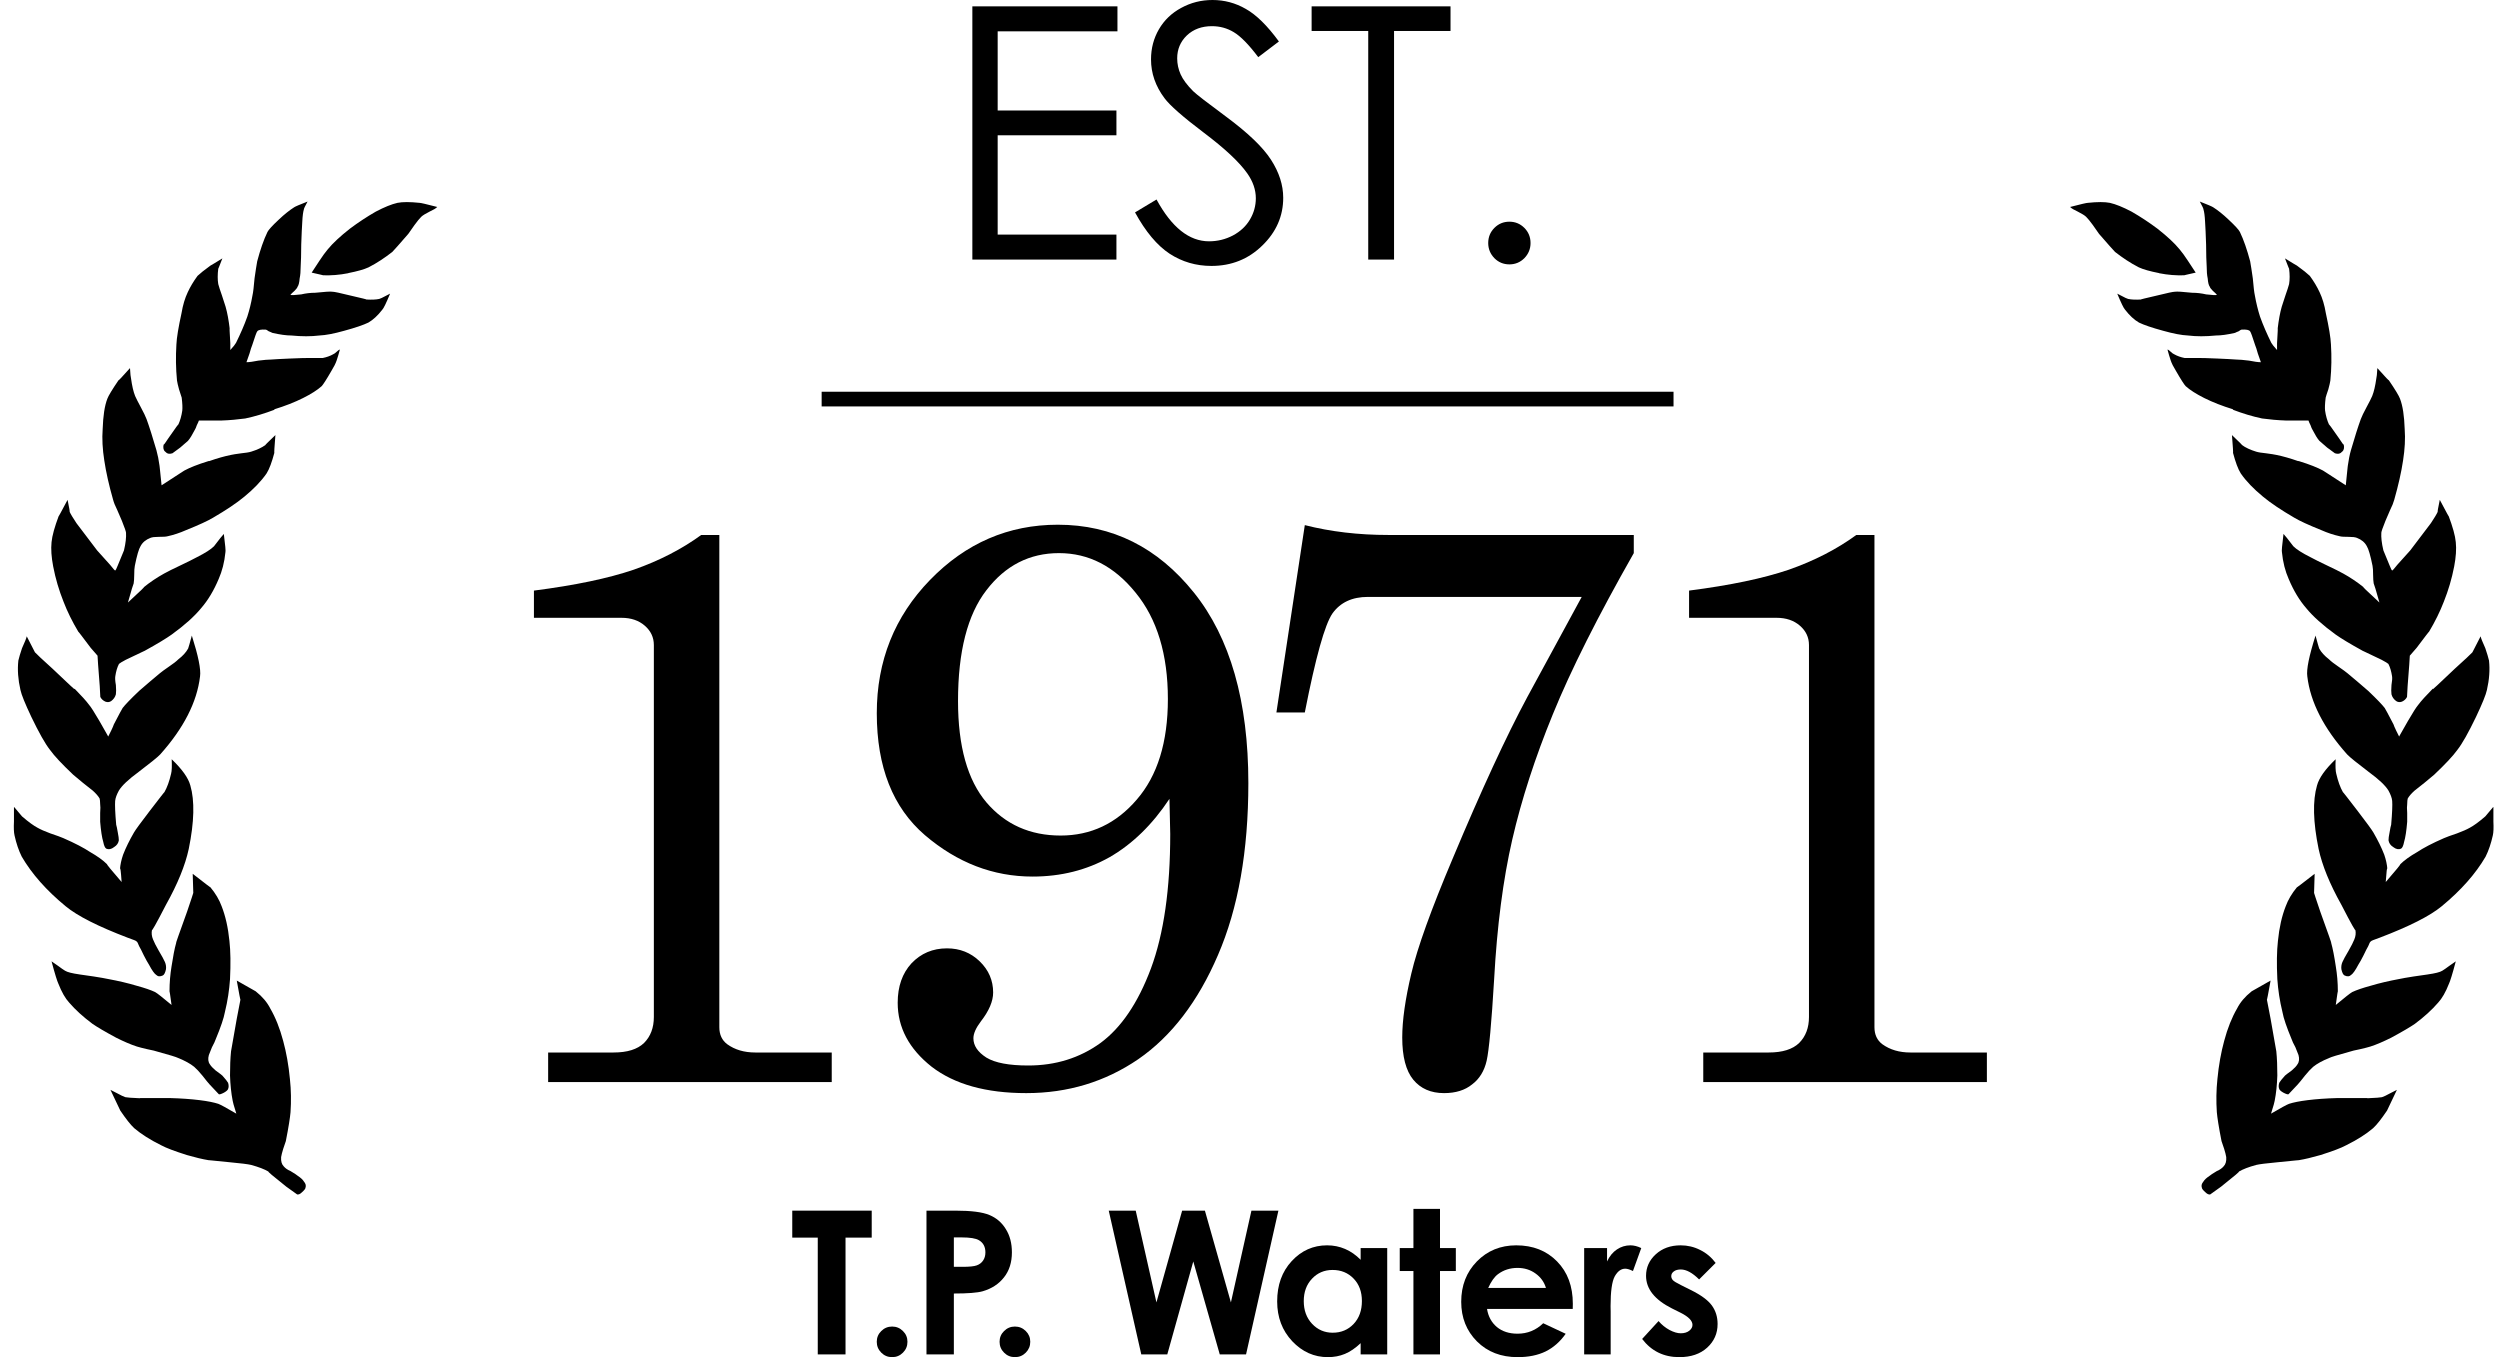
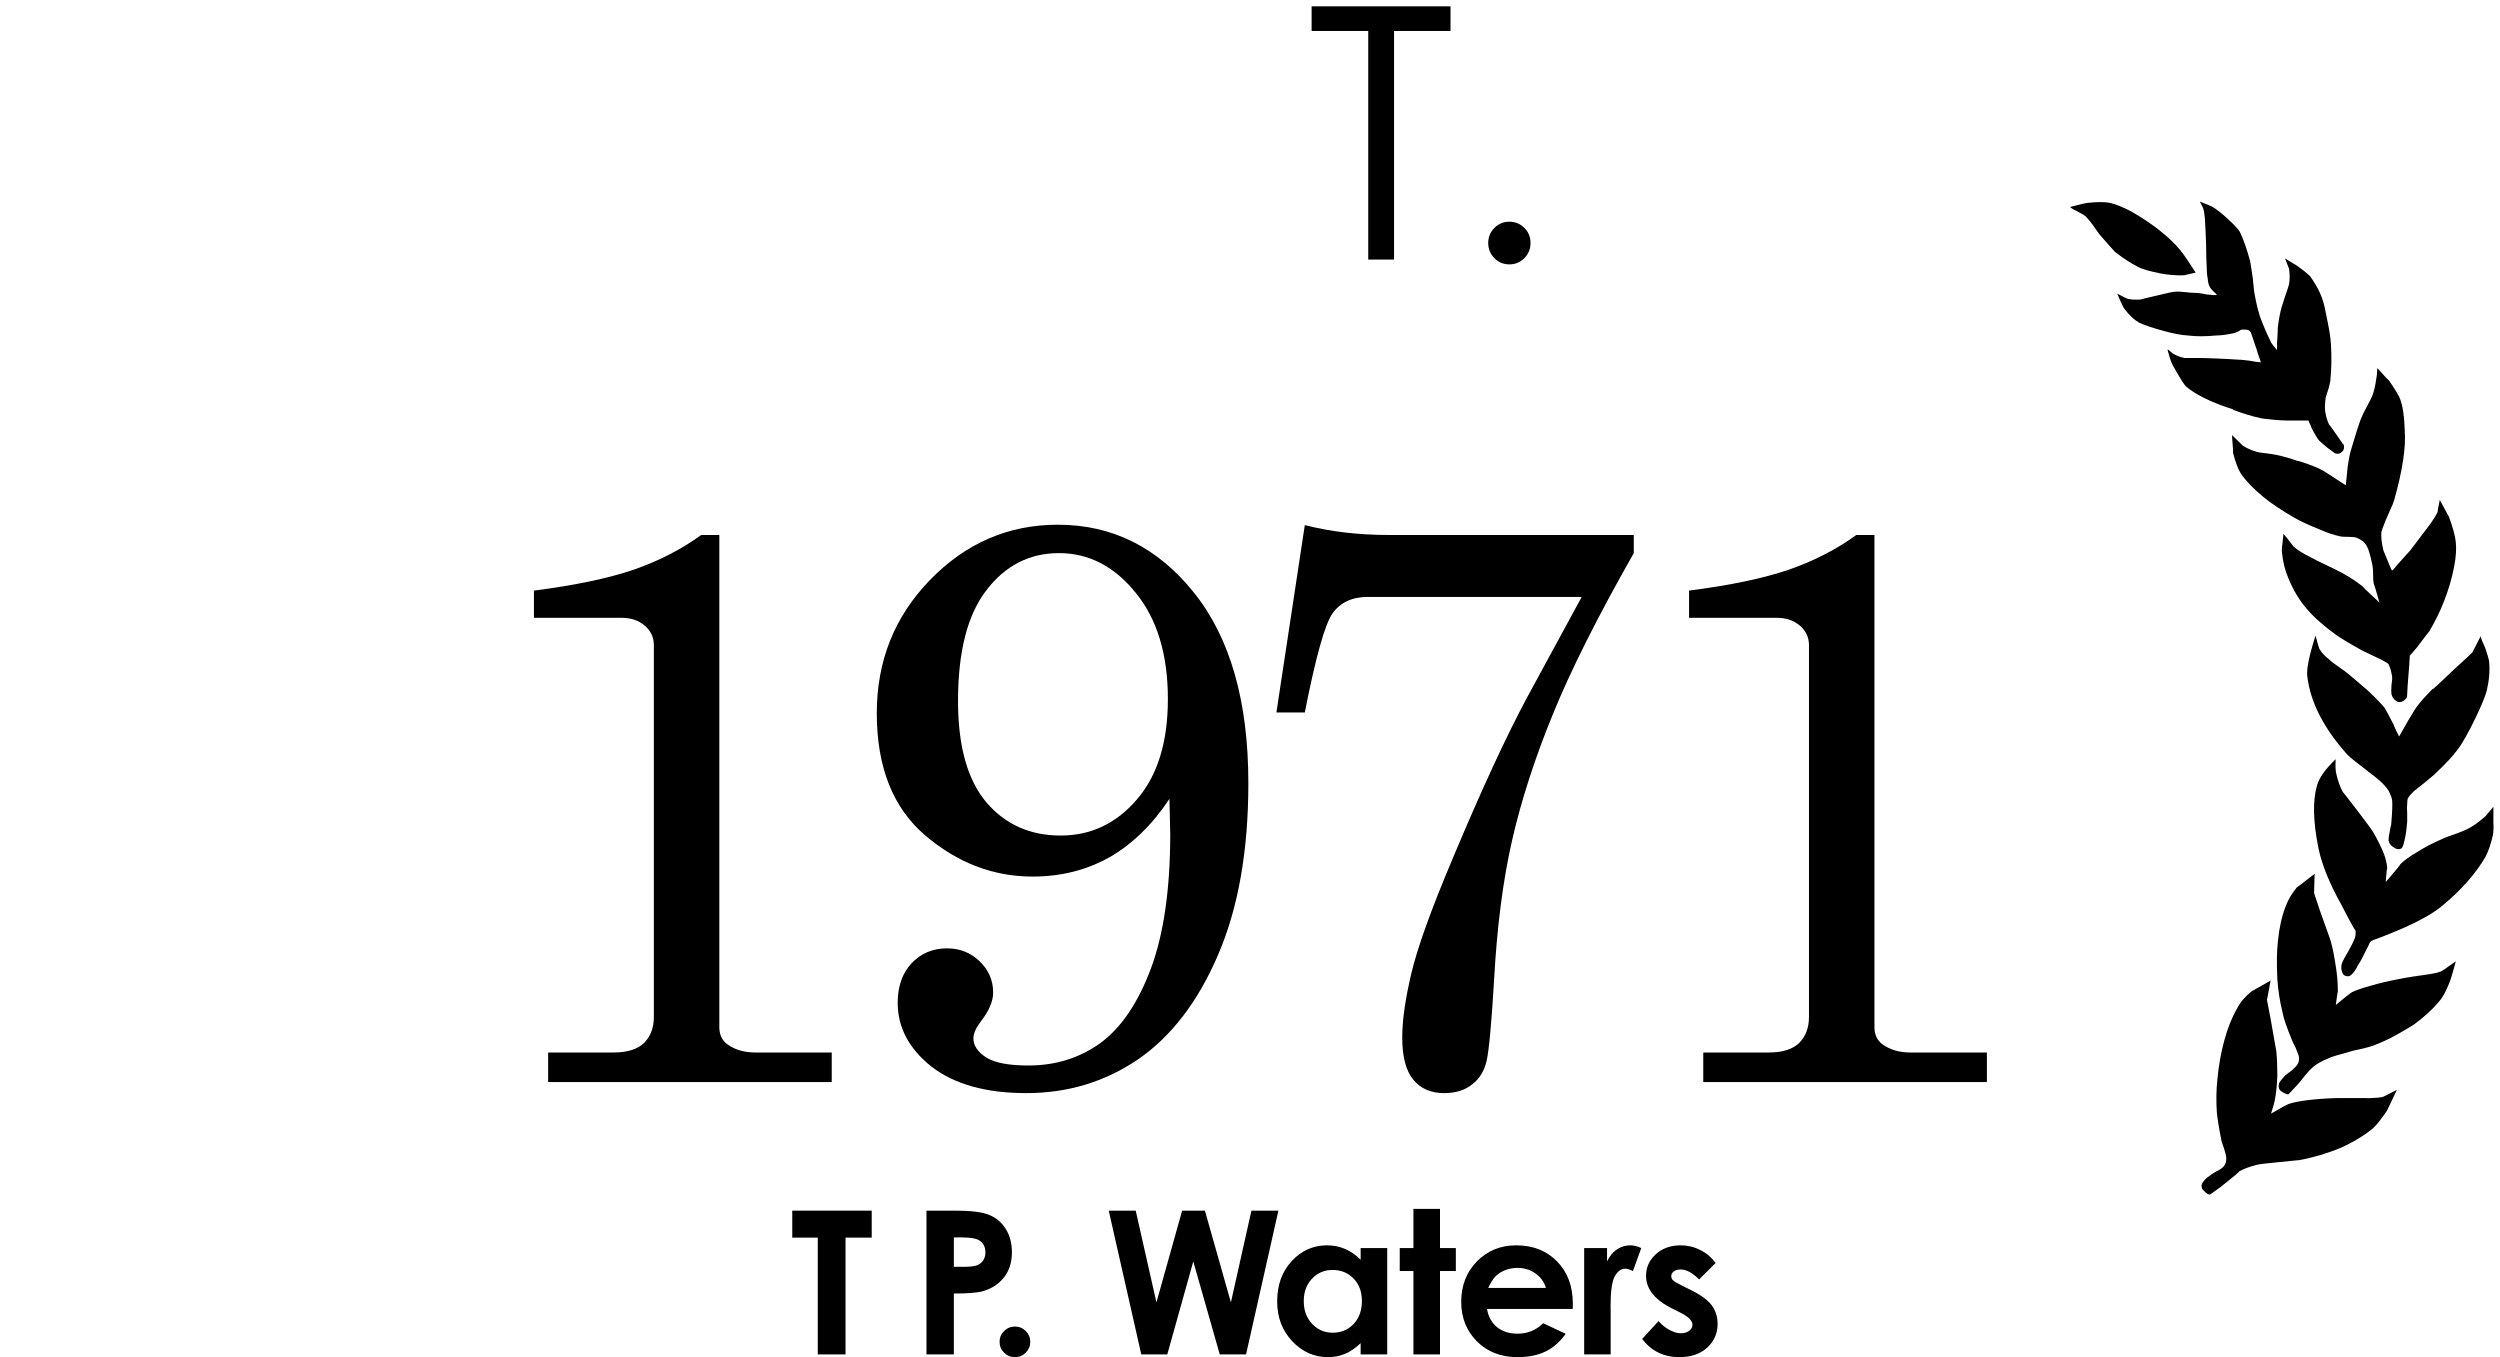
<svg xmlns="http://www.w3.org/2000/svg" width="105" height="57" viewBox="0 0 105 57" fill="none">
-   <path d="M40.839 0.267H46.933V1.316H41.902V4.641H46.89V5.682H41.902V9.853H46.89V10.902H40.839V0.267Z" fill="black" />
-   <path d="M47.671 8.921L48.574 8.379C49.21 9.55 49.945 10.135 50.779 10.135C51.136 10.135 51.471 10.053 51.784 9.889C52.097 9.721 52.336 9.497 52.5 9.217C52.663 8.938 52.745 8.641 52.745 8.328C52.745 7.971 52.625 7.622 52.384 7.28C52.051 6.807 51.444 6.239 50.562 5.574C49.675 4.904 49.124 4.419 48.907 4.121C48.531 3.619 48.343 3.077 48.343 2.494C48.343 2.031 48.454 1.61 48.675 1.229C48.897 0.848 49.208 0.549 49.608 0.333C50.013 0.111 50.451 0 50.924 0C51.425 0 51.892 0.125 52.326 0.376C52.765 0.622 53.227 1.077 53.714 1.742L52.847 2.4C52.447 1.87 52.105 1.521 51.82 1.352C51.541 1.183 51.235 1.099 50.902 1.099C50.473 1.099 50.121 1.229 49.847 1.489C49.577 1.749 49.442 2.07 49.442 2.451C49.442 2.682 49.49 2.906 49.586 3.123C49.683 3.34 49.859 3.576 50.114 3.831C50.254 3.966 50.712 4.321 51.488 4.894C52.408 5.574 53.039 6.178 53.382 6.709C53.724 7.239 53.895 7.771 53.895 8.306C53.895 9.077 53.601 9.747 53.013 10.316C52.43 10.885 51.719 11.169 50.88 11.169C50.234 11.169 49.649 10.998 49.124 10.656C48.598 10.309 48.114 9.73 47.671 8.921Z" fill="black" />
  <path d="M55.088 1.301V0.267H60.922V1.301H58.55V10.902H57.466V1.301H55.088Z" fill="black" />
  <path d="M63.394 9.311C63.64 9.311 63.849 9.398 64.023 9.571C64.196 9.745 64.283 9.957 64.283 10.207C64.283 10.453 64.196 10.665 64.023 10.844C63.849 11.017 63.64 11.104 63.394 11.104C63.148 11.104 62.938 11.017 62.765 10.844C62.592 10.665 62.505 10.453 62.505 10.207C62.505 9.957 62.592 9.745 62.765 9.571C62.938 9.398 63.148 9.311 63.394 9.311Z" fill="black" />
  <path d="M30.212 22.469V43.144C30.212 43.453 30.322 43.691 30.543 43.857C30.863 44.089 31.256 44.205 31.72 44.205H34.933V45.447H23.022V44.205H25.772C26.346 44.205 26.771 44.072 27.048 43.807C27.324 43.531 27.462 43.166 27.462 42.714V27.091C27.462 26.771 27.335 26.5 27.081 26.279C26.827 26.058 26.501 25.948 26.103 25.948H22.425V24.805C24.148 24.584 25.546 24.291 26.617 23.927C27.688 23.551 28.633 23.065 29.45 22.469H30.212Z" fill="black" />
  <path d="M49.117 33.552C48.399 34.635 47.56 35.452 46.599 36.004C45.638 36.545 44.561 36.816 43.368 36.816C41.712 36.816 40.204 36.236 38.846 35.076C37.498 33.917 36.825 32.21 36.825 29.957C36.825 27.759 37.57 25.893 39.061 24.358C40.563 22.811 42.352 22.038 44.429 22.038C46.715 22.038 48.62 22.988 50.144 24.888C51.668 26.787 52.431 29.455 52.431 32.889C52.431 35.739 52.005 38.147 51.155 40.112C50.316 42.067 49.2 43.525 47.808 44.486C46.417 45.436 44.849 45.911 43.103 45.911C41.414 45.911 40.088 45.541 39.127 44.801C38.178 44.05 37.703 43.155 37.703 42.117C37.703 41.432 37.896 40.88 38.282 40.46C38.68 40.041 39.177 39.831 39.773 39.831C40.315 39.831 40.773 40.013 41.149 40.378C41.524 40.742 41.712 41.178 41.712 41.686C41.712 42.051 41.541 42.454 41.198 42.896C40.988 43.172 40.883 43.409 40.883 43.608C40.883 43.917 41.066 44.188 41.43 44.42C41.795 44.641 42.38 44.751 43.186 44.751C44.335 44.751 45.346 44.436 46.218 43.807C47.09 43.166 47.797 42.123 48.339 40.676C48.88 39.218 49.15 37.335 49.15 35.026L49.117 33.552ZM44.478 23.231C43.242 23.231 42.225 23.75 41.43 24.788C40.635 25.815 40.237 27.367 40.237 29.444C40.237 31.343 40.635 32.762 41.43 33.701C42.225 34.629 43.264 35.093 44.545 35.093C45.815 35.093 46.881 34.59 47.742 33.585C48.615 32.58 49.051 31.172 49.051 29.361C49.051 27.483 48.598 25.992 47.692 24.888C46.798 23.783 45.727 23.231 44.478 23.231Z" fill="black" />
  <path d="M54.802 22.055C55.885 22.331 57.055 22.469 58.314 22.469H68.619V23.231C67.106 25.893 65.974 28.146 65.223 29.99C64.472 31.824 63.903 33.58 63.516 35.258C63.13 36.937 62.876 38.892 62.754 41.123C62.644 42.968 62.539 44.111 62.439 44.552C62.34 44.983 62.136 45.315 61.827 45.546C61.528 45.789 61.136 45.911 60.65 45.911C60.098 45.911 59.667 45.723 59.358 45.348C59.049 44.972 58.894 44.381 58.894 43.575C58.894 42.857 59.021 41.962 59.275 40.891C59.529 39.809 60.109 38.196 61.015 36.054C62.219 33.182 63.262 30.924 64.146 29.278L66.432 25.07H57.453C56.79 25.07 56.293 25.302 55.962 25.766C55.642 26.23 55.255 27.616 54.802 29.924H53.609L54.802 22.055Z" fill="black" />
  <path d="M78.727 22.469V43.144C78.727 43.453 78.838 43.691 79.058 43.857C79.379 44.089 79.771 44.205 80.235 44.205H83.449V45.447H71.537V44.205H74.287C74.862 44.205 75.287 44.072 75.563 43.807C75.839 43.531 75.977 43.166 75.977 42.714V27.091C75.977 26.771 75.85 26.5 75.596 26.279C75.342 26.058 75.016 25.948 74.619 25.948H70.941V24.805C72.664 24.584 74.061 24.291 75.132 23.927C76.204 23.551 77.148 23.065 77.965 22.469H78.727Z" fill="black" />
-   <rect x="34.509" y="16.453" width="35.779" height="0.617" fill="black" />
  <path d="M90.676 11.469C90.3 11.395 90.016 11.315 89.831 11.229C89.467 11.043 89.14 10.821 88.832 10.581C88.758 10.507 88.536 10.254 88.159 9.822C88.116 9.766 88.03 9.643 87.9 9.452C87.783 9.291 87.691 9.18 87.617 9.106C87.561 9.051 87.444 8.977 87.271 8.89C87.111 8.816 87.006 8.755 86.944 8.693C87.394 8.576 87.635 8.52 87.684 8.52C88.091 8.477 88.4 8.477 88.616 8.52C88.863 8.576 89.165 8.699 89.529 8.89C89.905 9.106 90.269 9.347 90.615 9.606C91.022 9.927 91.33 10.211 91.546 10.476C91.645 10.593 91.762 10.754 91.891 10.951C92.064 11.21 92.175 11.377 92.219 11.45C91.885 11.525 91.725 11.562 91.743 11.562C91.41 11.574 91.059 11.549 90.682 11.475L90.676 11.469ZM93.798 17.194C93.335 17.052 92.928 16.892 92.582 16.719C92.237 16.546 91.978 16.38 91.799 16.219C91.743 16.163 91.602 15.948 91.386 15.571C91.287 15.411 91.213 15.269 91.17 15.139C91.157 15.096 91.133 15.022 91.102 14.924C91.071 14.825 91.052 14.745 91.034 14.683C91.065 14.683 91.108 14.714 91.164 14.769C91.219 14.825 91.275 14.862 91.318 14.88C91.447 14.954 91.595 15.004 91.75 15.035H92.311C92.471 15.035 92.743 15.041 93.138 15.059C93.483 15.072 93.754 15.09 93.94 15.102C94.038 15.102 94.217 15.115 94.458 15.146C94.674 15.189 94.84 15.213 94.957 15.213C94.927 15.127 94.883 15.004 94.828 14.843C94.785 14.683 94.748 14.572 94.717 14.498C94.6 14.134 94.532 13.943 94.501 13.912C94.458 13.856 94.341 13.832 94.156 13.844C94.125 13.844 94.081 13.869 94.026 13.912C93.952 13.943 93.903 13.961 93.872 13.98C93.551 14.054 93.286 14.091 93.07 14.091C92.638 14.134 92.243 14.134 91.898 14.091C91.62 14.079 91.275 14.011 90.855 13.893C90.38 13.764 90.041 13.647 89.837 13.548C89.634 13.431 89.442 13.252 89.251 13.005C89.196 12.95 89.085 12.721 88.924 12.333C88.955 12.345 89.023 12.382 89.14 12.444C89.239 12.499 89.319 12.536 89.381 12.555C89.523 12.586 89.708 12.592 89.924 12.579C89.88 12.579 90.109 12.524 90.615 12.407C91.022 12.308 91.262 12.252 91.355 12.252C91.429 12.24 91.663 12.252 92.07 12.296C92.274 12.296 92.465 12.32 92.656 12.364C92.903 12.394 93.051 12.4 93.113 12.388C93.082 12.345 93.027 12.29 92.94 12.216C92.866 12.142 92.823 12.086 92.811 12.043C92.767 11.987 92.737 11.87 92.724 11.697C92.694 11.555 92.681 11.389 92.681 11.198C92.669 10.994 92.656 10.686 92.656 10.266C92.644 9.847 92.626 9.526 92.613 9.31C92.601 9.063 92.576 8.89 92.545 8.792C92.545 8.761 92.496 8.656 92.391 8.465C92.724 8.594 92.909 8.675 92.953 8.705C93.138 8.823 93.36 8.995 93.6 9.224C93.878 9.483 94.032 9.655 94.075 9.742C94.236 10.075 94.377 10.488 94.507 10.976C94.538 11.148 94.575 11.389 94.618 11.691C94.649 12.037 94.674 12.277 94.704 12.407C94.76 12.727 94.834 13.024 94.92 13.295C95.05 13.659 95.21 14.023 95.395 14.399C95.426 14.455 95.506 14.56 95.636 14.701V14.418C95.667 13.924 95.673 13.727 95.661 13.813C95.704 13.449 95.759 13.141 95.833 12.882C95.864 12.783 95.914 12.623 95.988 12.407C96.062 12.203 96.111 12.043 96.142 11.932C96.173 11.747 96.173 11.525 96.142 11.284C96.142 11.296 96.086 11.154 95.969 10.852C96.271 11.037 96.438 11.142 96.469 11.154C96.728 11.339 96.907 11.488 97.012 11.586C97.184 11.821 97.32 12.049 97.425 12.277C97.542 12.524 97.629 12.814 97.684 13.147C97.814 13.739 97.888 14.183 97.9 14.467C97.931 14.973 97.925 15.479 97.875 15.985C97.863 16.071 97.832 16.194 97.789 16.355C97.733 16.515 97.696 16.632 97.678 16.7C97.647 16.947 97.641 17.126 97.653 17.243C97.684 17.459 97.74 17.663 97.826 17.848C97.783 17.761 97.918 17.946 98.239 18.409C98.369 18.613 98.437 18.699 98.437 18.668C98.468 18.81 98.443 18.915 98.369 18.97C98.295 19.057 98.196 19.081 98.067 19.038L97.74 18.798C97.555 18.637 97.444 18.545 97.413 18.514C97.326 18.415 97.234 18.261 97.129 18.057C97.098 18.014 97.073 17.946 97.043 17.86C96.999 17.774 96.969 17.706 96.956 17.663H96.025C95.661 17.65 95.321 17.619 95.007 17.576C94.6 17.49 94.192 17.366 93.773 17.206L93.798 17.194ZM99.436 46.126C99.781 46.113 99.985 46.095 100.041 46.082C100.127 46.052 100.238 46.002 100.367 45.928L100.67 45.774C100.423 46.292 100.287 46.582 100.256 46.644C100.022 46.989 99.831 47.236 99.67 47.384C99.38 47.631 99.004 47.871 98.541 48.1C98.326 48.217 97.962 48.353 97.456 48.513C97.11 48.612 96.808 48.686 96.543 48.729C96.66 48.717 96.364 48.741 95.654 48.815C95.192 48.858 94.896 48.895 94.766 48.926C94.445 49.013 94.205 49.105 94.026 49.21C94.1 49.179 93.853 49.389 93.286 49.839L92.829 50.166C92.774 50.178 92.706 50.154 92.632 50.08C92.533 49.993 92.478 49.926 92.478 49.882C92.447 49.796 92.471 49.71 92.545 49.623C92.589 49.549 92.675 49.469 92.805 49.383C92.835 49.352 92.934 49.29 93.107 49.185C93.236 49.13 93.329 49.062 93.391 48.988C93.477 48.902 93.514 48.772 93.502 48.599C93.489 48.513 93.458 48.396 93.415 48.254L93.304 47.927C93.187 47.335 93.125 46.928 93.107 46.712C93.076 46.249 93.082 45.786 93.131 45.324C93.187 44.731 93.286 44.195 93.415 43.72C93.557 43.183 93.742 42.727 93.958 42.356C94.088 42.097 94.291 41.857 94.563 41.641C94.532 41.653 94.803 41.505 95.365 41.184C95.266 41.746 95.21 42.017 95.21 41.986L95.365 42.788C95.537 43.769 95.618 44.226 95.605 44.152C95.636 44.454 95.648 44.793 95.648 45.169C95.636 45.558 95.599 45.916 95.537 46.23C95.537 46.261 95.488 46.44 95.383 46.773C95.802 46.527 96.055 46.391 96.142 46.36C96.315 46.304 96.574 46.249 96.925 46.206C97.277 46.163 97.684 46.132 98.159 46.119H99.418L99.436 46.126ZM96.549 19.365C97.012 19.507 97.345 19.643 97.548 19.754C97.536 19.741 97.857 19.951 98.523 20.383C98.579 19.822 98.609 19.544 98.609 19.556C98.64 19.328 98.683 19.106 98.739 18.909C98.899 18.36 99.035 17.928 99.152 17.607C99.195 17.49 99.276 17.323 99.393 17.107C99.51 16.892 99.59 16.731 99.633 16.632C99.707 16.447 99.763 16.201 99.806 15.892C99.819 15.849 99.837 15.707 99.849 15.46C100.195 15.849 100.355 16.015 100.324 15.96C100.602 16.367 100.756 16.626 100.799 16.743C100.917 17.046 100.978 17.471 100.997 18.02C101.028 18.427 101.003 18.866 100.929 19.34C100.855 19.834 100.731 20.383 100.559 20.988C100.528 21.105 100.472 21.247 100.386 21.419C100.287 21.654 100.219 21.802 100.189 21.876C100.071 22.166 100.016 22.332 100.016 22.376C100.004 22.561 100.028 22.807 100.102 23.116C100.133 23.19 100.219 23.4 100.361 23.745C100.417 23.887 100.454 23.961 100.472 23.961C100.491 23.961 100.559 23.881 100.688 23.72C100.873 23.517 101.058 23.313 101.231 23.116C101.348 22.955 101.527 22.721 101.774 22.4C102.052 22.036 102.156 21.894 102.101 21.968C102.243 21.753 102.342 21.592 102.385 21.493C102.372 21.506 102.397 21.339 102.471 20.994C102.761 21.543 102.884 21.765 102.841 21.666C103.014 22.129 103.119 22.499 103.143 22.77C103.174 23.06 103.15 23.4 103.076 23.788C102.977 24.306 102.829 24.8 102.644 25.263C102.483 25.682 102.274 26.108 102.015 26.54C102.027 26.509 101.854 26.737 101.496 27.212C101.293 27.446 101.2 27.551 101.213 27.539C101.213 27.508 101.206 27.638 101.188 27.927C101.176 28.131 101.151 28.427 101.12 28.816C101.108 29.093 101.095 29.241 101.095 29.272C101.052 29.359 100.978 29.427 100.88 29.47C100.793 29.501 100.713 29.494 100.639 29.445C100.54 29.371 100.472 29.279 100.442 29.161C100.429 29.075 100.429 28.945 100.442 28.773C100.472 28.6 100.479 28.477 100.466 28.402C100.435 28.199 100.386 28.026 100.312 27.884C100.281 27.854 100.189 27.798 100.028 27.712C99.393 27.409 99.134 27.286 99.245 27.341C98.696 27.039 98.313 26.805 98.097 26.651C97.561 26.262 97.147 25.892 96.864 25.546C96.574 25.213 96.327 24.8 96.123 24.313C95.981 23.992 95.883 23.622 95.84 23.184C95.827 23.153 95.846 22.9 95.907 22.425C95.963 22.48 96.105 22.659 96.321 22.943C96.45 23.073 96.691 23.227 97.036 23.4C97.197 23.486 97.425 23.603 97.727 23.745C98.029 23.887 98.264 24.004 98.418 24.09C98.708 24.251 98.998 24.442 99.288 24.677C99.171 24.59 99.387 24.8 99.936 25.306C99.794 24.8 99.714 24.535 99.695 24.504C99.683 24.43 99.67 24.306 99.67 24.134C99.67 23.973 99.664 23.85 99.646 23.764C99.559 23.332 99.479 23.054 99.405 22.937C99.319 22.776 99.183 22.666 98.992 22.591C98.918 22.561 98.807 22.548 98.646 22.548C98.461 22.548 98.338 22.542 98.276 22.524C98.017 22.468 97.758 22.382 97.493 22.265C96.956 22.049 96.58 21.876 96.364 21.746C95.815 21.426 95.371 21.13 95.044 20.858C94.655 20.537 94.341 20.216 94.112 19.883C93.995 19.698 93.89 19.408 93.785 19.014C93.798 19.044 93.785 18.798 93.742 18.273C94.063 18.576 94.199 18.717 94.156 18.687C94.316 18.804 94.519 18.896 94.76 18.97C94.859 19.001 95.001 19.02 95.173 19.038C95.389 19.069 95.537 19.088 95.605 19.106C95.883 19.162 96.185 19.248 96.518 19.365H96.549ZM101.971 40.925C102.274 40.882 102.477 40.833 102.576 40.771C102.65 40.728 102.742 40.66 102.86 40.574C103.002 40.475 103.1 40.407 103.143 40.376C103.002 40.913 102.903 41.221 102.86 41.308C102.718 41.672 102.564 41.937 102.403 42.11C102.144 42.412 101.817 42.708 101.429 42.998C101.243 43.127 100.91 43.325 100.429 43.584C100.108 43.744 99.825 43.868 99.559 43.954C99.461 43.985 99.313 44.022 99.128 44.065C98.912 44.108 98.757 44.145 98.671 44.176C98.196 44.306 97.912 44.392 97.826 44.435C97.536 44.553 97.314 44.676 97.153 44.806C97.055 44.892 96.938 45.015 96.808 45.176C96.666 45.361 96.561 45.484 96.506 45.546C96.271 45.792 96.142 45.928 96.117 45.959C96.086 45.971 96.019 45.953 95.901 45.891C95.802 45.836 95.741 45.78 95.728 45.737C95.698 45.663 95.698 45.577 95.728 45.478C95.759 45.422 95.84 45.318 95.969 45.176C96 45.145 96.093 45.077 96.253 44.96C96.37 44.861 96.45 44.775 96.493 44.701C96.567 44.602 96.58 44.466 96.537 44.312C96.506 44.226 96.463 44.115 96.407 43.985C96.321 43.825 96.271 43.72 96.253 43.658C96.037 43.14 95.907 42.757 95.864 42.511C95.747 42.036 95.679 41.573 95.648 41.123C95.618 40.487 95.624 39.951 95.673 39.519C95.728 38.957 95.84 38.47 96 38.063C96.099 37.791 96.259 37.52 96.475 37.261C96.432 37.304 96.678 37.119 97.215 36.7L97.191 37.502C97.191 37.502 97.265 37.748 97.45 38.285C97.783 39.21 97.937 39.642 97.906 39.587C97.98 39.846 98.042 40.179 98.103 40.586C98.159 40.919 98.19 41.271 98.19 41.647C98.19 41.604 98.159 41.789 98.103 42.208C98.468 41.906 98.696 41.721 98.794 41.666C98.98 41.579 99.232 41.493 99.553 41.406C99.942 41.289 100.343 41.197 100.744 41.123C100.886 41.092 101.095 41.055 101.373 41.012C101.663 40.968 101.867 40.938 101.978 40.925H101.971ZM102.187 28.933C102.113 29.019 102.422 28.736 103.1 28.088C103.532 27.699 103.779 27.465 103.841 27.397L104.186 26.725C104.198 26.799 104.266 26.965 104.383 27.224C104.457 27.44 104.507 27.613 104.538 27.742C104.581 28.131 104.55 28.544 104.451 28.976C104.408 29.18 104.254 29.556 103.995 30.105C103.674 30.771 103.415 31.234 103.211 31.493C103.026 31.752 102.699 32.098 102.237 32.536C102.138 32.622 101.996 32.739 101.823 32.881C101.62 33.041 101.484 33.146 101.41 33.208C101.28 33.325 101.188 33.43 101.126 33.535C101.114 33.578 101.102 33.658 101.102 33.776C101.089 33.85 101.089 33.973 101.102 34.146V34.516C101.071 34.892 101.028 35.176 100.972 35.361C100.941 35.521 100.898 35.614 100.842 35.645C100.744 35.688 100.633 35.669 100.516 35.577C100.398 35.503 100.337 35.41 100.318 35.293C100.318 35.219 100.33 35.114 100.361 34.966C100.392 34.793 100.411 34.682 100.429 34.639C100.472 34.146 100.485 33.813 100.472 33.64C100.46 33.51 100.405 33.368 100.318 33.208C100.189 32.992 99.911 32.733 99.492 32.425C99.016 32.061 98.708 31.82 98.579 31.684C97.598 30.586 97.036 29.494 96.907 28.409C96.864 28.119 96.981 27.551 97.252 26.694C97.339 27.015 97.388 27.193 97.406 27.237C97.493 27.397 97.629 27.545 97.82 27.693C97.906 27.779 98.036 27.878 98.208 27.995C98.394 28.125 98.529 28.218 98.597 28.279C98.844 28.483 99.134 28.73 99.467 29.019C99.831 29.365 100.059 29.605 100.158 29.735C100.189 29.778 100.312 30.013 100.528 30.426C100.54 30.469 100.577 30.555 100.639 30.685C100.694 30.802 100.738 30.889 100.768 30.944C100.682 31.074 100.805 30.852 101.139 30.272C101.342 29.926 101.484 29.698 101.57 29.599C101.688 29.439 101.891 29.217 102.175 28.927L102.187 28.933ZM104.723 33.899V34.504C104.735 34.763 104.729 34.96 104.698 35.09C104.624 35.423 104.525 35.719 104.396 35.978C103.976 36.7 103.359 37.397 102.551 38.063C102.058 38.47 101.194 38.908 99.948 39.383C99.701 39.469 99.578 39.519 99.578 39.537C99.547 39.55 99.51 39.617 99.467 39.735C99.424 39.809 99.356 39.938 99.269 40.123C99.183 40.296 99.109 40.426 99.053 40.512C98.924 40.759 98.819 40.901 98.751 40.944C98.677 41.018 98.585 41.024 98.468 40.968C98.412 40.938 98.369 40.851 98.338 40.709C98.326 40.611 98.338 40.506 98.381 40.407C98.424 40.308 98.511 40.148 98.64 39.932C98.757 39.728 98.838 39.568 98.881 39.457C98.936 39.328 98.955 39.192 98.924 39.044C98.955 39.161 98.757 38.816 98.338 38.001C97.844 37.119 97.53 36.342 97.382 35.657C97.147 34.516 97.129 33.627 97.314 32.992C97.4 32.671 97.659 32.307 98.097 31.888C98.085 32.178 98.091 32.381 98.122 32.492C98.196 32.813 98.289 33.072 98.406 33.276C98.394 33.245 98.603 33.517 99.035 34.078C99.399 34.553 99.615 34.849 99.683 34.966C99.868 35.287 100.022 35.595 100.139 35.898C100.213 36.114 100.256 36.317 100.269 36.502C100.256 36.404 100.232 36.582 100.201 37.045C100.651 36.527 100.849 36.28 100.805 36.305C100.978 36.132 101.219 35.959 101.521 35.787C101.78 35.614 102.156 35.416 102.65 35.201C102.749 35.157 102.934 35.09 103.193 35.003C103.427 34.917 103.606 34.837 103.736 34.763C103.878 34.689 104.1 34.534 104.383 34.288C104.396 34.275 104.507 34.146 104.71 33.899H104.723Z" fill="black" />
-   <path d="M14.633 11.469C15.009 11.395 15.293 11.315 15.478 11.229C15.842 11.043 16.169 10.821 16.477 10.581C16.551 10.507 16.773 10.254 17.149 9.822C17.193 9.766 17.279 9.643 17.409 9.452C17.526 9.291 17.618 9.18 17.692 9.106C17.748 9.051 17.865 8.977 18.038 8.89C18.198 8.816 18.303 8.755 18.365 8.693C17.914 8.576 17.674 8.52 17.625 8.52C17.217 8.477 16.909 8.477 16.693 8.52C16.446 8.576 16.144 8.699 15.78 8.89C15.404 9.106 15.04 9.347 14.694 9.606C14.287 9.927 13.979 10.211 13.763 10.476C13.664 10.593 13.547 10.754 13.417 10.951C13.245 11.21 13.134 11.377 13.09 11.45C13.424 11.525 13.584 11.562 13.565 11.562C13.899 11.574 14.25 11.549 14.626 11.475L14.633 11.469ZM11.511 17.194C11.974 17.052 12.381 16.892 12.726 16.719C13.072 16.546 13.331 16.38 13.51 16.219C13.565 16.163 13.707 15.948 13.923 15.571C14.022 15.411 14.096 15.269 14.139 15.139C14.151 15.096 14.176 15.022 14.207 14.924C14.238 14.825 14.256 14.745 14.275 14.683C14.244 14.683 14.201 14.714 14.145 14.769C14.09 14.825 14.034 14.862 13.991 14.88C13.861 14.954 13.713 15.004 13.559 15.035H12.998C12.838 15.035 12.566 15.041 12.171 15.059C11.826 15.072 11.554 15.09 11.369 15.102C11.271 15.102 11.092 15.115 10.851 15.146C10.635 15.189 10.469 15.213 10.351 15.213C10.382 15.127 10.425 15.004 10.481 14.843C10.524 14.683 10.561 14.572 10.592 14.498C10.709 14.134 10.777 13.943 10.808 13.912C10.851 13.856 10.968 13.832 11.153 13.844C11.184 13.844 11.227 13.869 11.283 13.912C11.357 13.943 11.406 13.961 11.437 13.98C11.758 14.054 12.023 14.091 12.239 14.091C12.671 14.134 13.066 14.134 13.411 14.091C13.689 14.079 14.034 14.011 14.454 13.893C14.929 13.764 15.268 13.647 15.472 13.548C15.675 13.431 15.866 13.252 16.058 13.005C16.113 12.95 16.224 12.721 16.384 12.333C16.354 12.345 16.286 12.382 16.169 12.444C16.07 12.499 15.99 12.536 15.928 12.555C15.786 12.586 15.601 12.592 15.385 12.579C15.428 12.579 15.2 12.524 14.694 12.407C14.287 12.308 14.047 12.252 13.954 12.252C13.88 12.24 13.646 12.252 13.238 12.296C13.035 12.296 12.844 12.32 12.652 12.364C12.406 12.394 12.258 12.4 12.196 12.388C12.227 12.345 12.282 12.29 12.369 12.216C12.443 12.142 12.486 12.086 12.498 12.043C12.541 11.987 12.572 11.87 12.585 11.697C12.615 11.555 12.628 11.389 12.628 11.198C12.64 10.994 12.652 10.686 12.652 10.266C12.665 9.847 12.683 9.526 12.696 9.31C12.708 9.063 12.733 8.89 12.763 8.792C12.763 8.761 12.813 8.656 12.918 8.465C12.585 8.594 12.399 8.675 12.356 8.705C12.171 8.823 11.949 8.995 11.709 9.224C11.431 9.483 11.277 9.655 11.234 9.742C11.073 10.075 10.931 10.488 10.802 10.976C10.771 11.148 10.734 11.389 10.691 11.691C10.66 12.037 10.635 12.277 10.604 12.407C10.549 12.727 10.475 13.024 10.388 13.295C10.259 13.659 10.098 14.023 9.913 14.399C9.883 14.455 9.802 14.56 9.673 14.701V14.418C9.642 13.924 9.636 13.727 9.648 13.813C9.605 13.449 9.549 13.141 9.475 12.882C9.445 12.783 9.395 12.623 9.321 12.407C9.247 12.203 9.198 12.043 9.167 11.932C9.136 11.747 9.136 11.525 9.167 11.284C9.167 11.296 9.223 11.154 9.34 10.852C9.037 11.037 8.871 11.142 8.84 11.154C8.581 11.339 8.402 11.488 8.297 11.586C8.124 11.821 7.989 12.049 7.884 12.277C7.767 12.524 7.68 12.814 7.625 13.147C7.495 13.739 7.421 14.183 7.409 14.467C7.378 14.973 7.384 15.479 7.434 15.985C7.446 16.071 7.477 16.194 7.52 16.355C7.575 16.515 7.612 16.632 7.631 16.7C7.662 16.947 7.668 17.126 7.656 17.243C7.625 17.459 7.569 17.663 7.483 17.848C7.526 17.761 7.39 17.946 7.07 18.409C6.94 18.613 6.872 18.699 6.872 18.668C6.841 18.81 6.866 18.915 6.94 18.97C7.014 19.057 7.113 19.081 7.242 19.038L7.569 18.798C7.754 18.637 7.865 18.545 7.896 18.514C7.983 18.415 8.075 18.261 8.18 18.057C8.211 18.014 8.236 17.946 8.266 17.86C8.31 17.774 8.34 17.706 8.353 17.663H9.284C9.648 17.65 9.987 17.619 10.302 17.576C10.709 17.49 11.116 17.366 11.536 17.206L11.511 17.194ZM5.873 46.126C5.527 46.113 5.324 46.095 5.268 46.082C5.182 46.052 5.071 46.002 4.941 45.928L4.639 45.774C4.886 46.292 5.022 46.582 5.052 46.644C5.287 46.989 5.478 47.236 5.638 47.384C5.928 47.631 6.305 47.871 6.767 48.1C6.983 48.217 7.347 48.353 7.853 48.513C8.198 48.612 8.501 48.686 8.766 48.729C8.649 48.717 8.945 48.741 9.654 48.815C10.117 48.858 10.413 48.895 10.543 48.926C10.863 49.013 11.104 49.105 11.283 49.21C11.209 49.179 11.456 49.389 12.023 49.839L12.48 50.166C12.535 50.178 12.603 50.154 12.677 50.08C12.776 49.993 12.831 49.926 12.831 49.882C12.862 49.796 12.838 49.71 12.763 49.623C12.72 49.549 12.634 49.469 12.504 49.383C12.473 49.352 12.375 49.29 12.202 49.185C12.072 49.13 11.98 49.062 11.918 48.988C11.832 48.902 11.795 48.772 11.807 48.599C11.82 48.513 11.851 48.396 11.894 48.254L12.005 47.927C12.122 47.335 12.184 46.928 12.202 46.712C12.233 46.249 12.227 45.786 12.177 45.324C12.122 44.731 12.023 44.195 11.894 43.72C11.752 43.183 11.567 42.727 11.351 42.356C11.221 42.097 11.018 41.857 10.746 41.641C10.777 41.653 10.506 41.505 9.944 41.184C10.043 41.746 10.098 42.017 10.098 41.986L9.944 42.788C9.772 43.769 9.691 44.226 9.704 44.152C9.673 44.454 9.661 44.793 9.661 45.169C9.673 45.558 9.71 45.916 9.772 46.23C9.772 46.261 9.821 46.44 9.926 46.773C9.506 46.527 9.253 46.391 9.167 46.36C8.994 46.304 8.735 46.249 8.384 46.206C8.032 46.163 7.625 46.132 7.15 46.119H5.891L5.873 46.126ZM8.76 19.365C8.297 19.507 7.964 19.643 7.761 19.754C7.773 19.741 7.452 19.951 6.786 20.383C6.73 19.822 6.699 19.544 6.699 19.556C6.669 19.328 6.625 19.106 6.57 18.909C6.41 18.36 6.274 17.928 6.157 17.607C6.113 17.49 6.033 17.323 5.916 17.107C5.799 16.892 5.719 16.731 5.675 16.632C5.601 16.447 5.546 16.201 5.503 15.892C5.49 15.849 5.472 15.707 5.46 15.46C5.114 15.849 4.954 16.015 4.985 15.96C4.707 16.367 4.553 16.626 4.51 16.743C4.392 17.046 4.331 17.471 4.312 18.02C4.281 18.427 4.306 18.866 4.38 19.34C4.454 19.834 4.577 20.383 4.75 20.988C4.781 21.105 4.836 21.247 4.923 21.419C5.022 21.654 5.089 21.802 5.12 21.876C5.237 22.166 5.293 22.332 5.293 22.376C5.305 22.561 5.281 22.807 5.207 23.116C5.176 23.19 5.089 23.4 4.948 23.745C4.892 23.887 4.855 23.961 4.836 23.961C4.818 23.961 4.75 23.881 4.621 23.72C4.436 23.517 4.25 23.313 4.078 23.116C3.961 22.955 3.782 22.721 3.535 22.4C3.257 22.036 3.152 21.894 3.208 21.968C3.066 21.753 2.967 21.592 2.924 21.493C2.936 21.506 2.912 21.339 2.838 20.994C2.548 21.543 2.424 21.765 2.468 21.666C2.295 22.129 2.19 22.499 2.165 22.77C2.135 23.06 2.159 23.4 2.233 23.788C2.332 24.306 2.48 24.8 2.665 25.263C2.825 25.682 3.035 26.108 3.294 26.54C3.282 26.509 3.455 26.737 3.812 27.212C4.016 27.446 4.109 27.551 4.096 27.539C4.096 27.508 4.102 27.638 4.121 27.927C4.133 28.131 4.158 28.427 4.189 28.816C4.201 29.093 4.213 29.241 4.213 29.272C4.257 29.359 4.331 29.427 4.429 29.47C4.516 29.501 4.596 29.494 4.67 29.445C4.769 29.371 4.836 29.279 4.867 29.161C4.88 29.075 4.88 28.945 4.867 28.773C4.836 28.6 4.83 28.477 4.843 28.402C4.873 28.199 4.923 28.026 4.997 27.884C5.028 27.854 5.12 27.798 5.281 27.712C5.916 27.409 6.175 27.286 6.064 27.341C6.613 27.039 6.996 26.805 7.211 26.651C7.748 26.262 8.161 25.892 8.445 25.546C8.735 25.213 8.982 24.8 9.186 24.313C9.327 23.992 9.426 23.622 9.469 23.184C9.482 23.153 9.463 22.9 9.401 22.425C9.346 22.48 9.204 22.659 8.988 22.943C8.859 23.073 8.618 23.227 8.273 23.4C8.112 23.486 7.884 23.603 7.582 23.745C7.279 23.887 7.045 24.004 6.891 24.09C6.601 24.251 6.311 24.442 6.021 24.677C6.138 24.59 5.922 24.8 5.373 25.306C5.515 24.8 5.595 24.535 5.614 24.504C5.626 24.43 5.638 24.306 5.638 24.134C5.638 23.973 5.645 23.85 5.663 23.764C5.749 23.332 5.83 23.054 5.904 22.937C5.99 22.776 6.126 22.666 6.317 22.591C6.391 22.561 6.502 22.548 6.662 22.548C6.848 22.548 6.971 22.542 7.033 22.524C7.292 22.468 7.551 22.382 7.816 22.265C8.353 22.049 8.729 21.876 8.945 21.746C9.494 21.426 9.938 21.13 10.265 20.858C10.654 20.537 10.968 20.216 11.197 19.883C11.314 19.698 11.419 19.408 11.524 19.014C11.511 19.044 11.524 18.798 11.567 18.273C11.246 18.576 11.11 18.717 11.153 18.687C10.993 18.804 10.789 18.896 10.549 18.97C10.45 19.001 10.308 19.02 10.136 19.038C9.92 19.069 9.772 19.088 9.704 19.106C9.426 19.162 9.124 19.248 8.791 19.365H8.76ZM3.337 40.925C3.035 40.882 2.832 40.833 2.733 40.771C2.659 40.728 2.566 40.66 2.449 40.574C2.307 40.475 2.209 40.407 2.165 40.376C2.307 40.913 2.406 41.221 2.449 41.308C2.591 41.672 2.745 41.937 2.906 42.11C3.165 42.412 3.492 42.708 3.88 42.998C4.065 43.127 4.398 43.325 4.88 43.584C5.2 43.744 5.484 43.868 5.749 43.954C5.848 43.985 5.996 44.022 6.181 44.065C6.397 44.108 6.551 44.145 6.638 44.176C7.113 44.306 7.397 44.392 7.483 44.435C7.773 44.553 7.995 44.676 8.155 44.806C8.254 44.892 8.371 45.015 8.501 45.176C8.643 45.361 8.748 45.484 8.803 45.546C9.037 45.792 9.167 45.928 9.192 45.959C9.223 45.971 9.29 45.953 9.408 45.891C9.506 45.836 9.568 45.78 9.58 45.737C9.611 45.663 9.611 45.577 9.58 45.478C9.549 45.422 9.469 45.318 9.34 45.176C9.309 45.145 9.216 45.077 9.056 44.96C8.939 44.861 8.859 44.775 8.815 44.701C8.741 44.602 8.729 44.466 8.772 44.312C8.803 44.226 8.846 44.115 8.902 43.985C8.988 43.825 9.037 43.72 9.056 43.658C9.272 43.14 9.401 42.757 9.445 42.511C9.562 42.036 9.63 41.573 9.661 41.123C9.691 40.487 9.685 39.951 9.636 39.519C9.58 38.957 9.469 38.47 9.309 38.063C9.21 37.791 9.05 37.52 8.834 37.261C8.877 37.304 8.63 37.119 8.094 36.7L8.118 37.502C8.118 37.502 8.044 37.748 7.859 38.285C7.526 39.21 7.372 39.642 7.403 39.587C7.329 39.846 7.267 40.179 7.205 40.586C7.15 40.919 7.119 41.271 7.119 41.647C7.119 41.604 7.15 41.789 7.205 42.208C6.841 41.906 6.613 41.721 6.514 41.666C6.329 41.579 6.076 41.493 5.756 41.406C5.367 41.289 4.966 41.197 4.565 41.123C4.423 41.092 4.213 41.055 3.936 41.012C3.646 40.968 3.442 40.938 3.331 40.925H3.337ZM3.122 28.933C3.196 29.019 2.887 28.736 2.209 28.088C1.777 27.699 1.53 27.465 1.468 27.397L1.123 26.725C1.111 26.799 1.043 26.965 0.925 27.224C0.851 27.44 0.802 27.613 0.771 27.742C0.728 28.131 0.759 28.544 0.858 28.976C0.901 29.18 1.055 29.556 1.314 30.105C1.635 30.771 1.894 31.234 2.098 31.493C2.283 31.752 2.61 32.098 3.072 32.536C3.171 32.622 3.313 32.739 3.486 32.881C3.689 33.041 3.825 33.146 3.899 33.208C4.028 33.325 4.121 33.43 4.183 33.535C4.195 33.578 4.207 33.658 4.207 33.776C4.22 33.85 4.22 33.973 4.207 34.146V34.516C4.238 34.892 4.281 35.176 4.337 35.361C4.368 35.521 4.411 35.614 4.466 35.645C4.565 35.688 4.676 35.669 4.793 35.577C4.911 35.503 4.972 35.41 4.991 35.293C4.991 35.219 4.978 35.114 4.948 34.966C4.917 34.793 4.898 34.682 4.88 34.639C4.836 34.146 4.824 33.813 4.836 33.64C4.849 33.51 4.904 33.368 4.991 33.208C5.12 32.992 5.398 32.733 5.817 32.425C6.292 32.061 6.601 31.82 6.73 31.684C7.711 30.586 8.273 29.494 8.402 28.409C8.445 28.119 8.328 27.551 8.057 26.694C7.97 27.015 7.921 27.193 7.902 27.237C7.816 27.397 7.68 27.545 7.489 27.693C7.403 27.779 7.273 27.878 7.1 27.995C6.915 28.125 6.78 28.218 6.712 28.279C6.465 28.483 6.175 28.73 5.842 29.019C5.478 29.365 5.25 29.605 5.151 29.735C5.12 29.778 4.997 30.013 4.781 30.426C4.769 30.469 4.732 30.555 4.67 30.685C4.614 30.802 4.571 30.889 4.54 30.944C4.627 31.074 4.503 30.852 4.17 30.272C3.967 29.926 3.825 29.698 3.738 29.599C3.621 29.439 3.418 29.217 3.134 28.927L3.122 28.933ZM0.586 33.899V34.504C0.574 34.763 0.58 34.96 0.611 35.09C0.685 35.423 0.784 35.719 0.913 35.978C1.333 36.7 1.949 37.397 2.758 38.063C3.251 38.47 4.115 38.908 5.361 39.383C5.608 39.469 5.731 39.519 5.731 39.537C5.762 39.55 5.799 39.617 5.842 39.735C5.885 39.809 5.953 39.938 6.039 40.123C6.126 40.296 6.2 40.426 6.255 40.512C6.385 40.759 6.49 40.901 6.558 40.944C6.632 41.018 6.724 41.024 6.841 40.968C6.897 40.938 6.94 40.851 6.971 40.709C6.983 40.611 6.971 40.506 6.928 40.407C6.885 40.308 6.798 40.148 6.669 39.932C6.551 39.728 6.471 39.568 6.428 39.457C6.373 39.328 6.354 39.192 6.385 39.044C6.354 39.161 6.551 38.816 6.971 38.001C7.464 37.119 7.779 36.342 7.927 35.657C8.161 34.516 8.18 33.627 7.995 32.992C7.909 32.671 7.649 32.307 7.211 31.888C7.224 32.178 7.218 32.381 7.187 32.492C7.113 32.813 7.02 33.072 6.903 33.276C6.915 33.245 6.706 33.517 6.274 34.078C5.91 34.553 5.694 34.849 5.626 34.966C5.441 35.287 5.287 35.595 5.17 35.898C5.096 36.114 5.052 36.317 5.04 36.502C5.052 36.404 5.077 36.582 5.108 37.045C4.658 36.527 4.46 36.28 4.503 36.305C4.331 36.132 4.09 35.959 3.788 35.787C3.529 35.614 3.152 35.416 2.659 35.201C2.56 35.157 2.375 35.09 2.116 35.003C1.882 34.917 1.703 34.837 1.573 34.763C1.431 34.689 1.209 34.534 0.925 34.288C0.913 34.275 0.802 34.146 0.598 33.899H0.586Z" fill="black" />
  <path d="M33.275 50.847H36.612V51.98H35.512V56.885H34.346V51.98H33.275V50.847Z" fill="black" />
-   <path d="M37.469 55.715C37.647 55.715 37.799 55.778 37.924 55.904C38.05 56.027 38.113 56.178 38.113 56.355C38.113 56.533 38.05 56.685 37.924 56.811C37.799 56.937 37.647 57 37.469 57C37.291 57 37.139 56.937 37.013 56.811C36.887 56.685 36.824 56.533 36.824 56.355C36.824 56.178 36.887 56.027 37.013 55.904C37.139 55.778 37.291 55.715 37.469 55.715Z" fill="black" />
  <path d="M38.912 50.847H40.131C40.791 50.847 41.266 50.908 41.556 51.031C41.849 51.152 42.078 51.349 42.245 51.623C42.415 51.893 42.5 52.219 42.5 52.599C42.5 53.021 42.389 53.371 42.167 53.65C41.948 53.929 41.65 54.124 41.273 54.233C41.051 54.296 40.647 54.328 40.062 54.328V56.885H38.912V50.847ZM40.062 53.207H40.427C40.714 53.207 40.914 53.187 41.026 53.145C41.138 53.104 41.226 53.037 41.289 52.944C41.355 52.849 41.387 52.734 41.387 52.599C41.387 52.367 41.297 52.197 41.117 52.09C40.985 52.011 40.742 51.971 40.386 51.971H40.062V53.207Z" fill="black" />
  <path d="M42.627 55.715C42.805 55.715 42.957 55.778 43.083 55.904C43.208 56.027 43.271 56.178 43.271 56.355C43.271 56.533 43.208 56.685 43.083 56.811C42.957 56.937 42.805 57 42.627 57C42.449 57 42.297 56.937 42.171 56.811C42.045 56.685 41.982 56.533 41.982 56.355C41.982 56.178 42.045 56.027 42.171 55.904C42.297 55.778 42.449 55.715 42.627 55.715Z" fill="black" />
  <path d="M46.567 50.847H47.7L48.57 54.701L49.65 50.847H50.606L51.698 54.701L52.56 50.847H53.693L52.334 56.885H51.23L50.118 52.981L49.026 56.885H47.934L46.567 50.847Z" fill="black" />
  <path d="M57.147 52.419H58.263V56.885H57.147V56.413C56.928 56.621 56.708 56.772 56.486 56.864C56.267 56.955 56.029 57 55.772 57C55.194 57 54.695 56.777 54.273 56.331C53.852 55.882 53.641 55.325 53.641 54.66C53.641 53.971 53.845 53.405 54.253 52.965C54.661 52.524 55.156 52.304 55.739 52.304C56.007 52.304 56.259 52.355 56.494 52.456C56.73 52.557 56.947 52.709 57.147 52.911V52.419ZM55.969 53.338C55.621 53.338 55.332 53.462 55.102 53.708C54.873 53.951 54.758 54.265 54.758 54.648C54.758 55.034 54.874 55.351 55.107 55.6C55.342 55.849 55.631 55.974 55.973 55.974C56.326 55.974 56.619 55.852 56.851 55.608C57.084 55.362 57.2 55.041 57.2 54.644C57.2 54.255 57.084 53.94 56.851 53.7C56.619 53.459 56.324 53.338 55.969 53.338Z" fill="black" />
  <path d="M59.364 50.773H60.48V52.419H61.145V53.383H60.48V56.885H59.364V53.383H58.789V52.419H59.364V50.773Z" fill="black" />
  <path d="M66.055 54.976H62.455C62.507 55.294 62.645 55.547 62.87 55.736C63.097 55.922 63.385 56.015 63.736 56.015C64.154 56.015 64.514 55.868 64.815 55.576L65.759 56.019C65.524 56.353 65.242 56.6 64.914 56.762C64.585 56.921 64.195 57 63.744 57C63.043 57 62.473 56.78 62.032 56.339C61.592 55.896 61.371 55.342 61.371 54.677C61.371 53.995 61.59 53.43 62.028 52.981C62.469 52.53 63.02 52.304 63.682 52.304C64.386 52.304 64.957 52.53 65.398 52.981C65.839 53.43 66.059 54.024 66.059 54.763L66.055 54.976ZM64.93 54.094C64.856 53.845 64.71 53.642 64.491 53.486C64.275 53.33 64.023 53.252 63.736 53.252C63.424 53.252 63.15 53.34 62.915 53.515C62.767 53.624 62.63 53.817 62.504 54.094H64.93Z" fill="black" />
  <path d="M66.535 52.419H67.496V52.981C67.6 52.76 67.738 52.591 67.911 52.476C68.083 52.361 68.272 52.304 68.477 52.304C68.622 52.304 68.774 52.342 68.933 52.419L68.584 53.383C68.452 53.318 68.344 53.285 68.26 53.285C68.087 53.285 67.941 53.392 67.82 53.605C67.703 53.819 67.644 54.237 67.644 54.861L67.648 55.079V56.885H66.535V52.419Z" fill="black" />
  <path d="M72.057 53.043L71.363 53.736C71.081 53.457 70.825 53.318 70.595 53.318C70.469 53.318 70.371 53.345 70.3 53.4C70.229 53.452 70.193 53.518 70.193 53.597C70.193 53.657 70.215 53.713 70.259 53.765C70.305 53.815 70.418 53.883 70.595 53.971L71.006 54.176C71.438 54.389 71.735 54.607 71.897 54.828C72.058 55.05 72.139 55.31 72.139 55.608C72.139 56.005 71.992 56.336 71.7 56.602C71.409 56.867 71.02 57 70.53 57C69.878 57 69.358 56.745 68.97 56.236L69.659 55.485C69.791 55.639 69.944 55.763 70.119 55.859C70.297 55.952 70.454 55.998 70.591 55.998C70.739 55.998 70.858 55.963 70.948 55.892C71.039 55.821 71.084 55.738 71.084 55.645C71.084 55.473 70.921 55.305 70.595 55.14L70.218 54.952C69.495 54.588 69.134 54.132 69.134 53.585C69.134 53.232 69.269 52.931 69.54 52.682C69.814 52.43 70.163 52.304 70.587 52.304C70.877 52.304 71.15 52.368 71.404 52.497C71.661 52.623 71.879 52.805 72.057 53.043Z" fill="black" />
</svg>